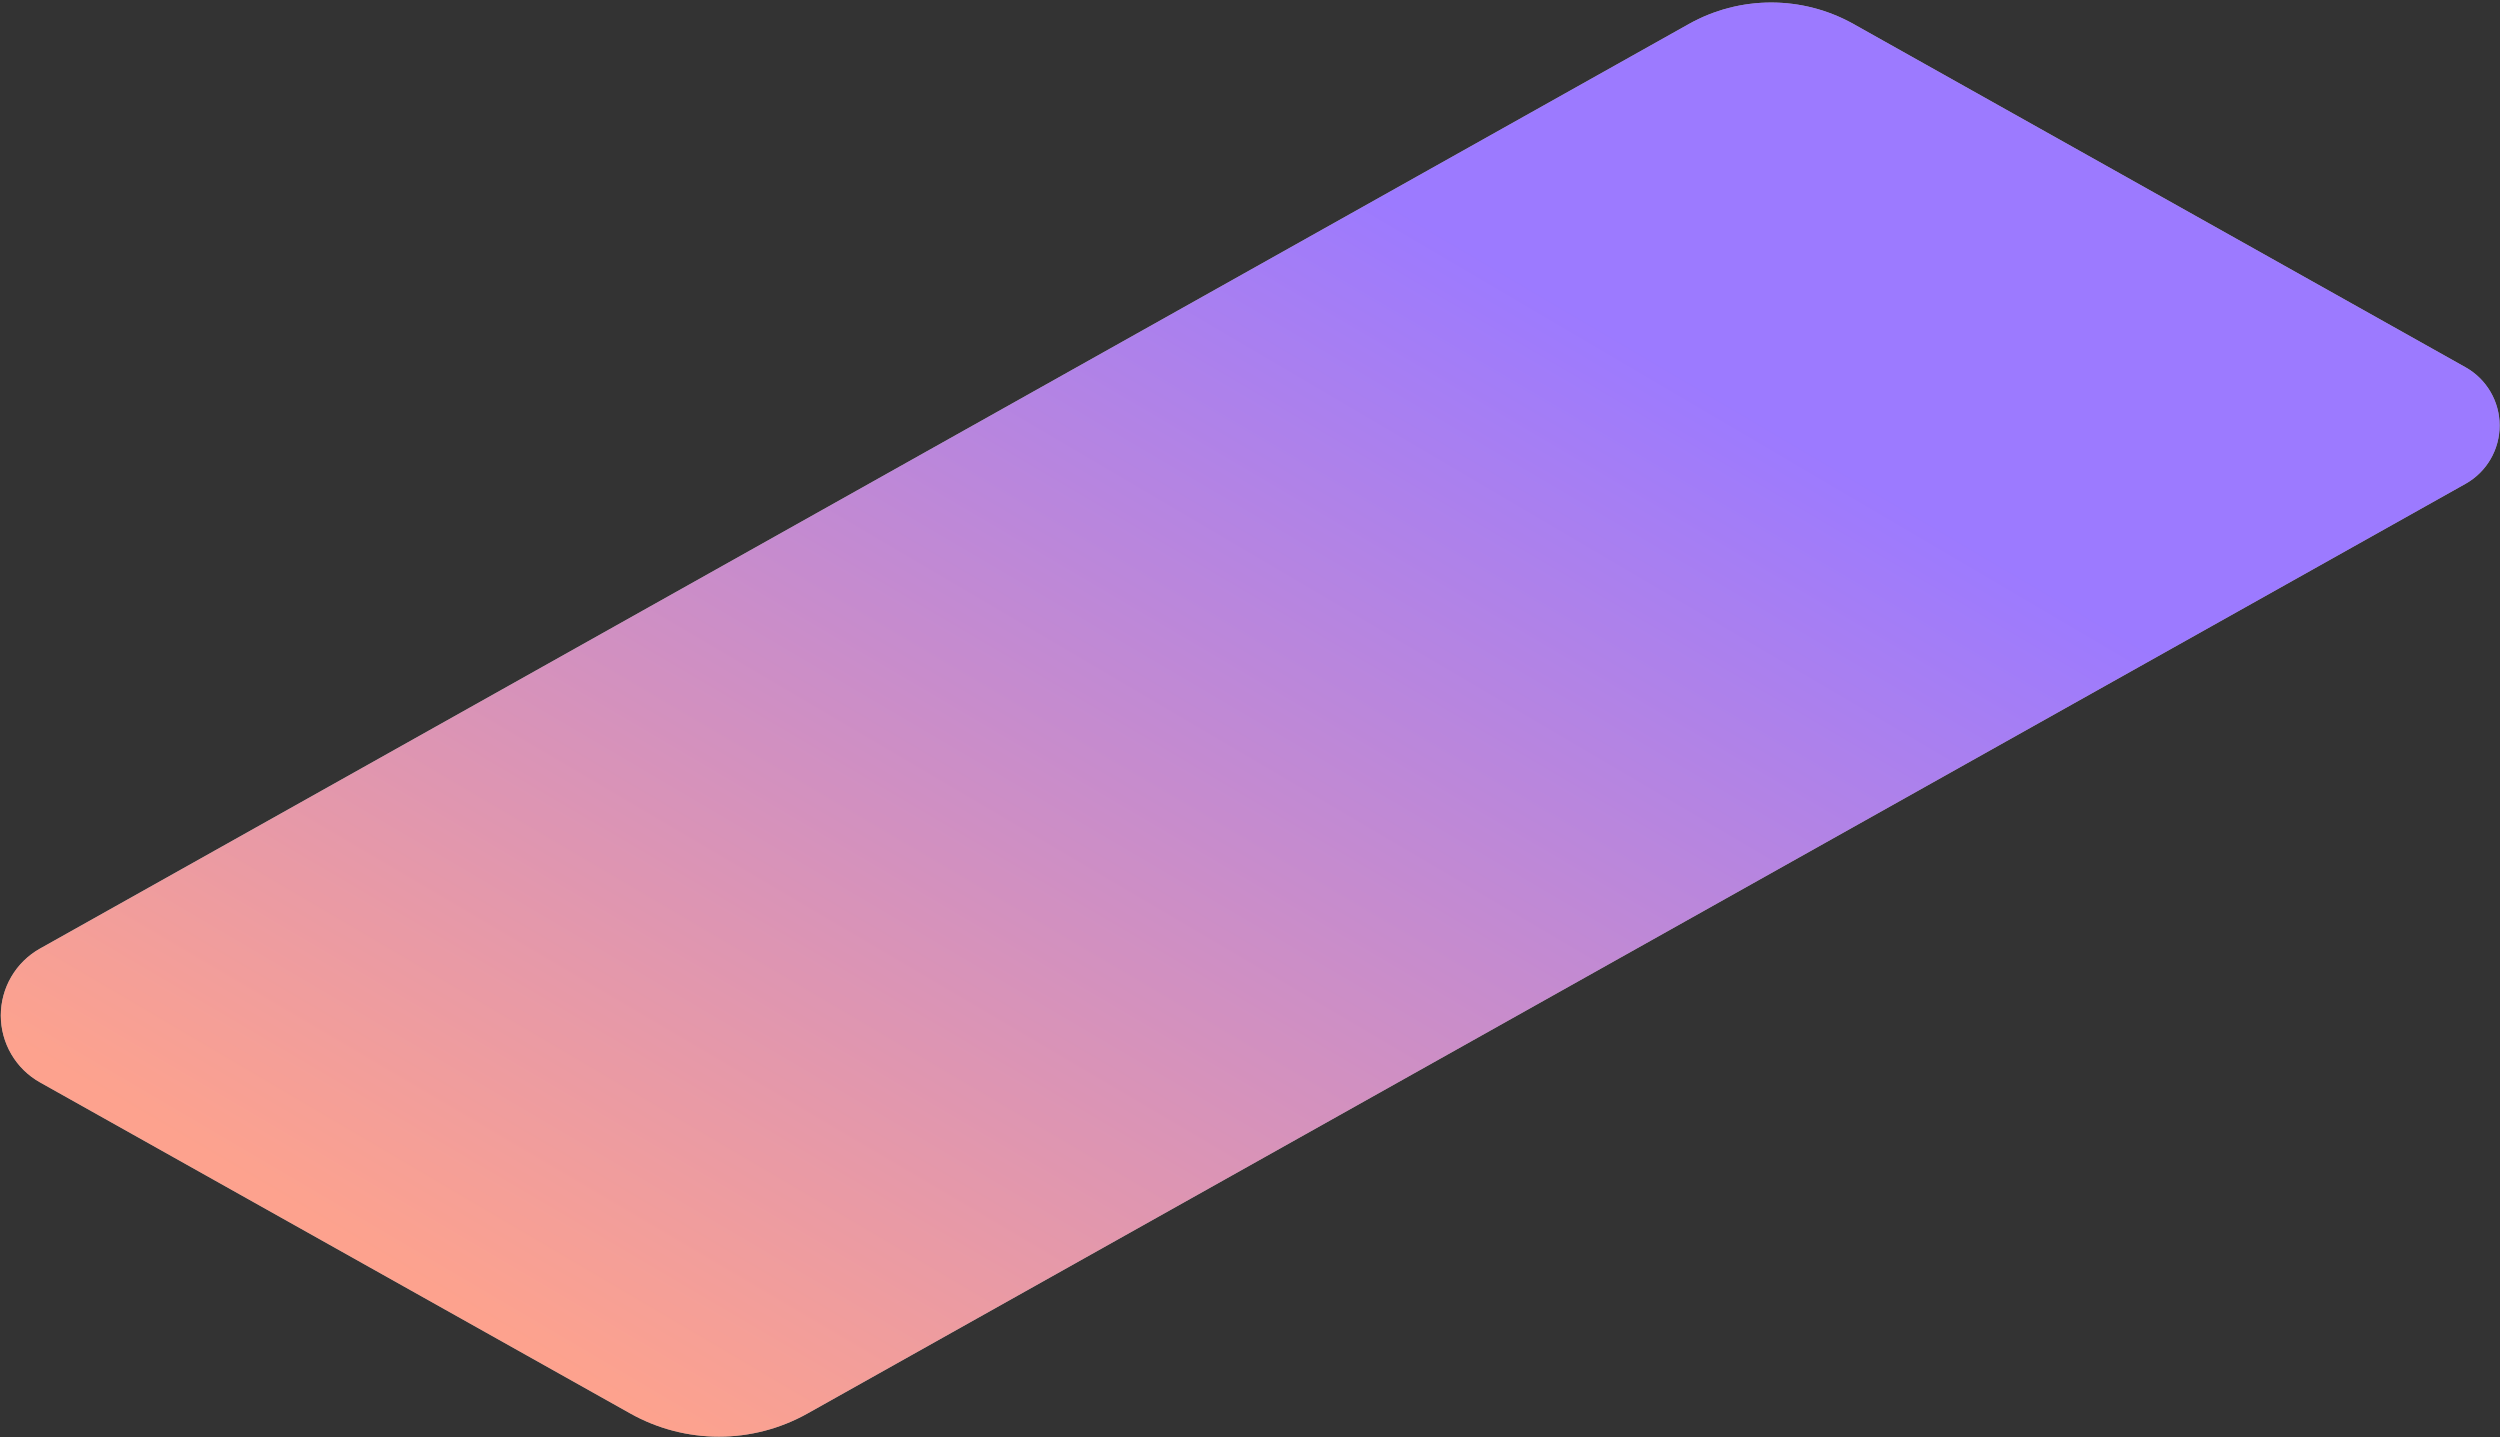
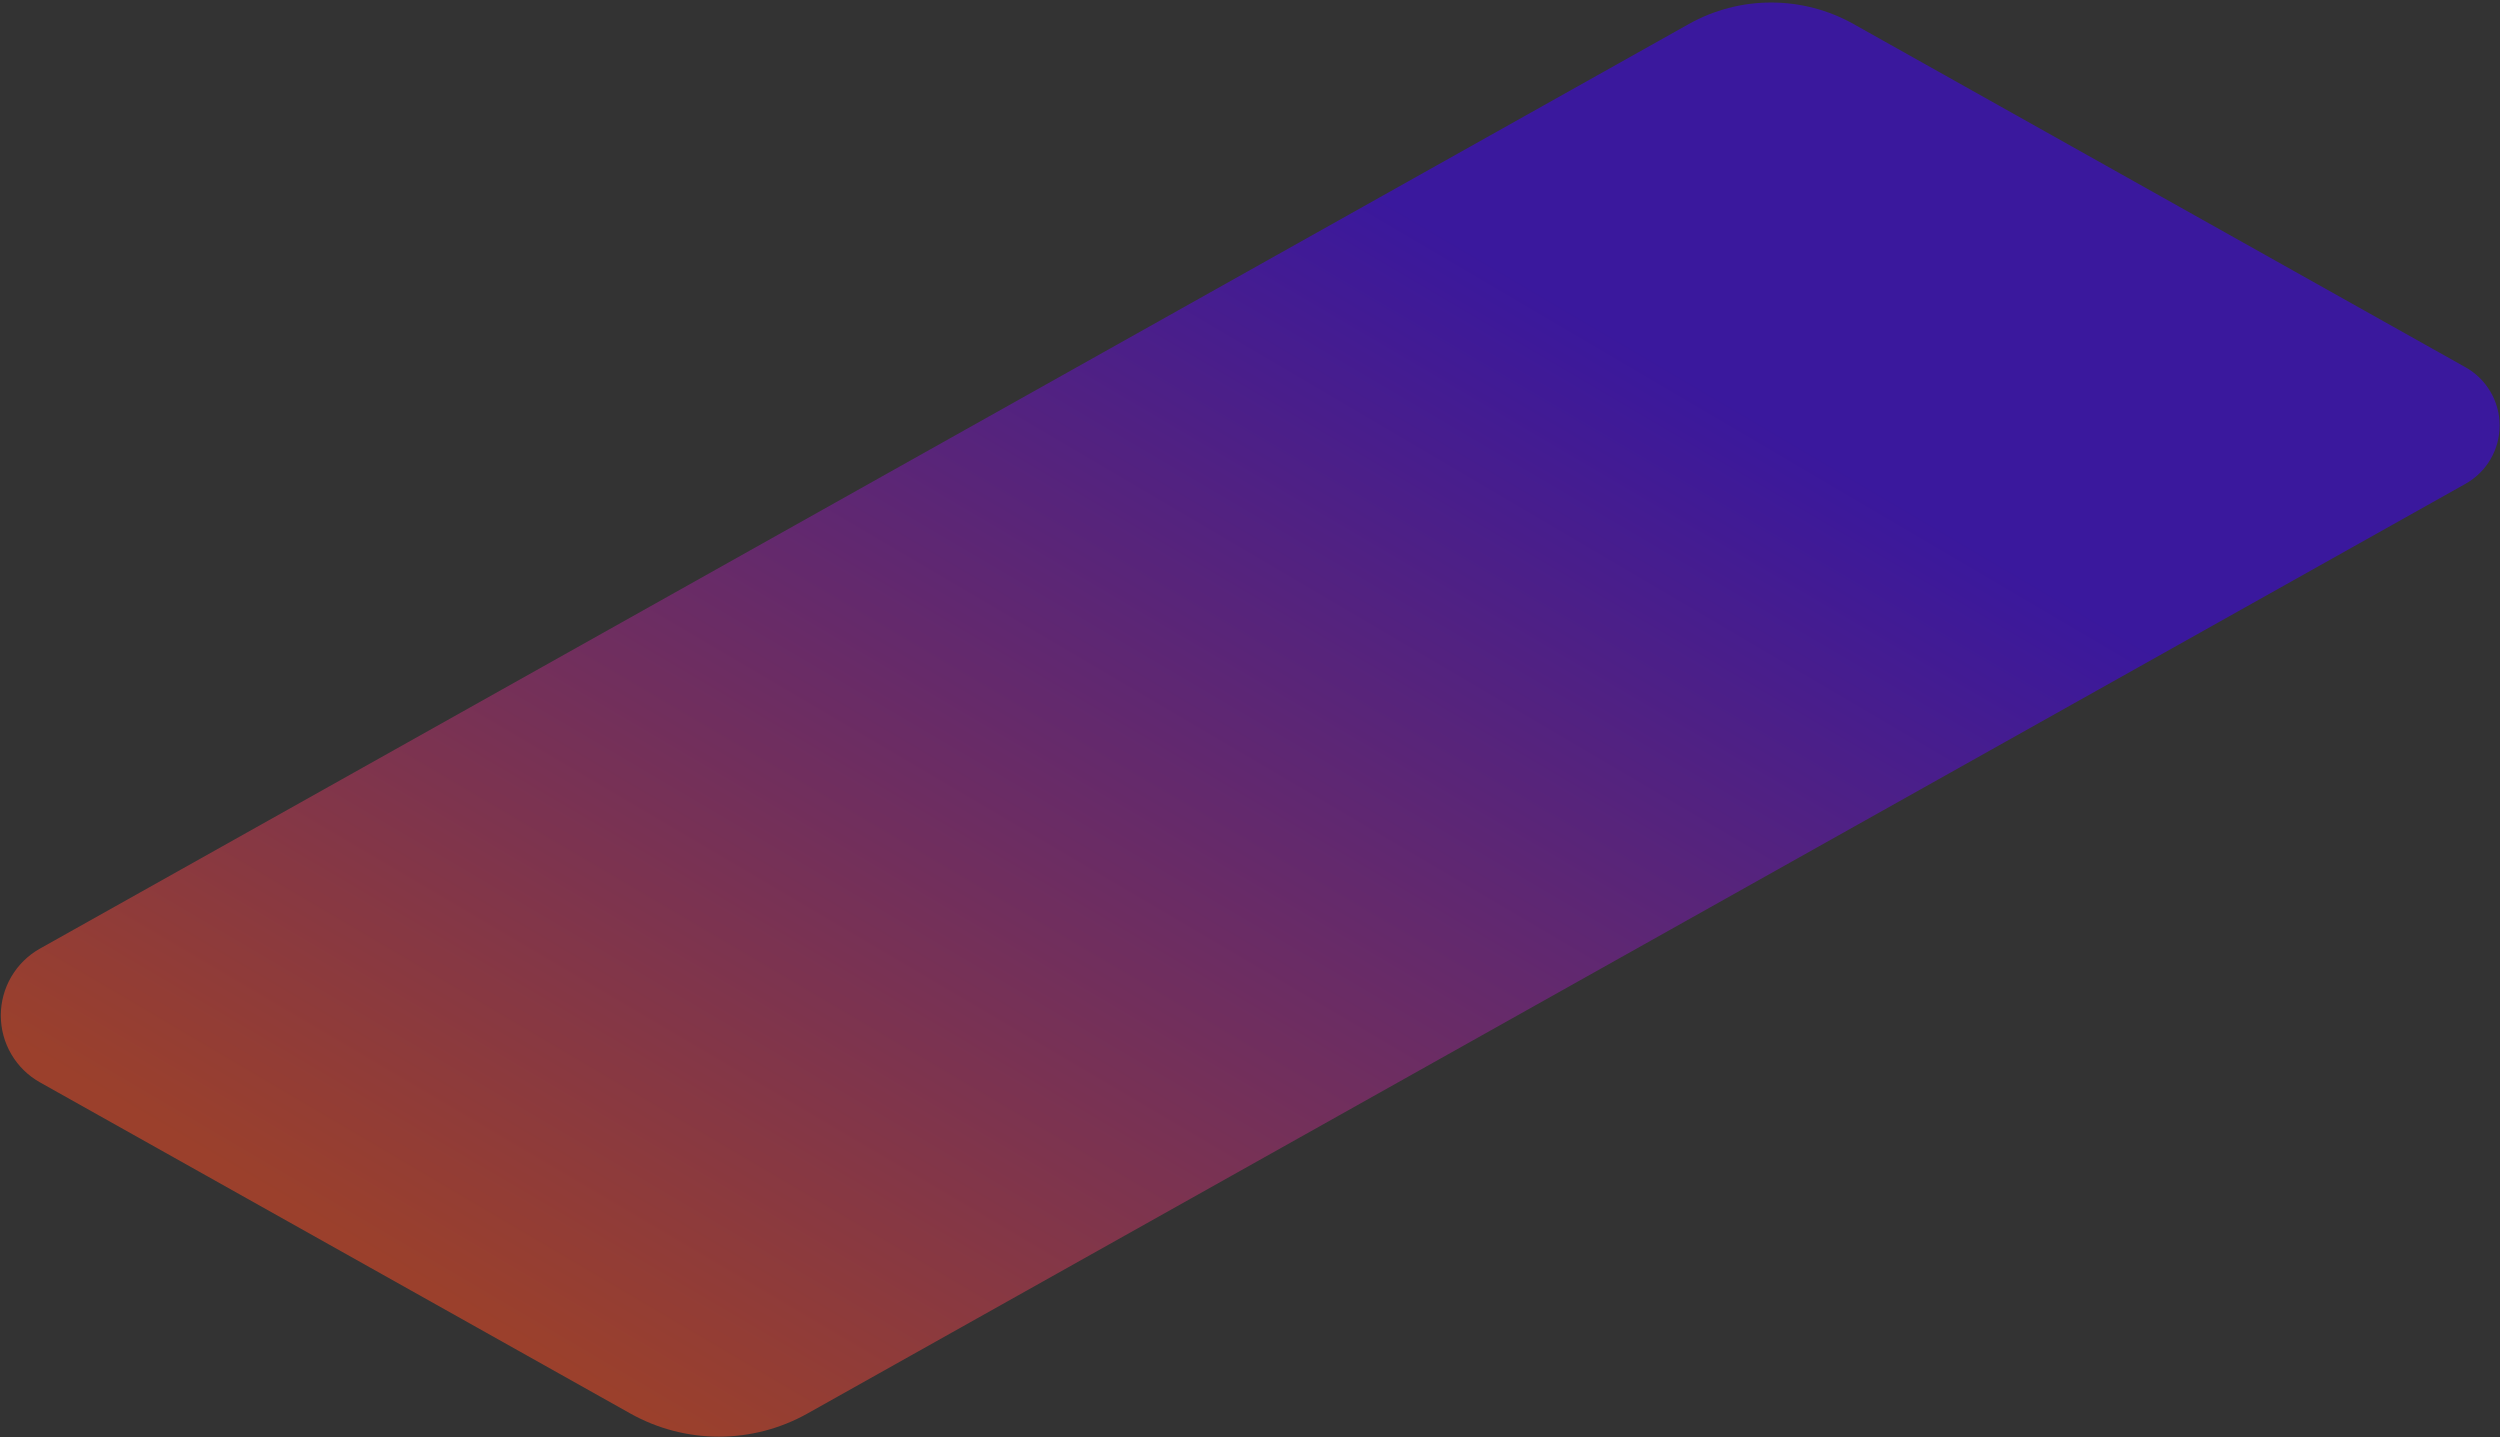
<svg xmlns="http://www.w3.org/2000/svg" width="668" height="384" viewBox="0 0 668 384" fill="none">
  <rect x="0" y="0" width="668" height="384" fill="#333333" stroke="none" />
-   <path fill-rule="evenodd" clip-rule="evenodd" d="M658.828 129.248L215.754 377.69C208.526 381.742 200.379 383.871 192.094 383.871C183.809 383.871 175.662 381.742 168.434 377.69L10.682 289.207C7.507 287.427 4.865 284.833 3.025 281.692C1.185 278.551 0.216 274.976 0.216 271.335C0.216 267.694 1.185 264.119 3.025 260.978C4.865 257.837 7.507 255.243 10.682 253.464L451.279 6.407C457.996 2.647 465.564 0.674 473.26 0.674C480.957 0.674 488.525 2.647 495.242 6.407L658.774 98.13C661.538 99.677 663.839 101.932 665.444 104.664C667.048 107.395 667.896 110.505 667.901 113.674C667.907 116.842 667.069 119.955 665.475 122.692C663.88 125.429 661.586 127.692 658.828 129.248Z" fill="white" />
  <path fill-rule="evenodd" clip-rule="evenodd" d="M658.828 129.248L215.754 377.69C208.526 381.742 200.379 383.871 192.094 383.871C183.809 383.871 175.662 381.742 168.434 377.69L10.682 289.207C7.507 287.427 4.865 284.833 3.025 281.692C1.185 278.551 0.216 274.976 0.216 271.335C0.216 267.694 1.185 264.119 3.025 260.978C4.865 257.837 7.507 255.243 10.682 253.464L451.279 6.407C457.996 2.647 465.564 0.674 473.26 0.674C480.957 0.674 488.525 2.647 495.242 6.407L658.774 98.13C661.538 99.677 663.839 101.932 665.444 104.664C667.048 107.395 667.896 110.505 667.901 113.674C667.907 116.842 667.069 119.955 665.475 122.692C663.88 125.429 661.586 127.692 658.828 129.248Z" fill="url(#paint0_linear_112_417)" fill-opacity="0.52" />
  <defs>
    <linearGradient id="paint0_linear_112_417" x1="279.177" y1="0.674" x2="87.616" y2="326.206" gradientUnits="userSpaceOnUse">
      <stop stop-color="#4200FF" />
      <stop offset="1" stop-color="#FB4D27" />
    </linearGradient>
  </defs>
</svg>